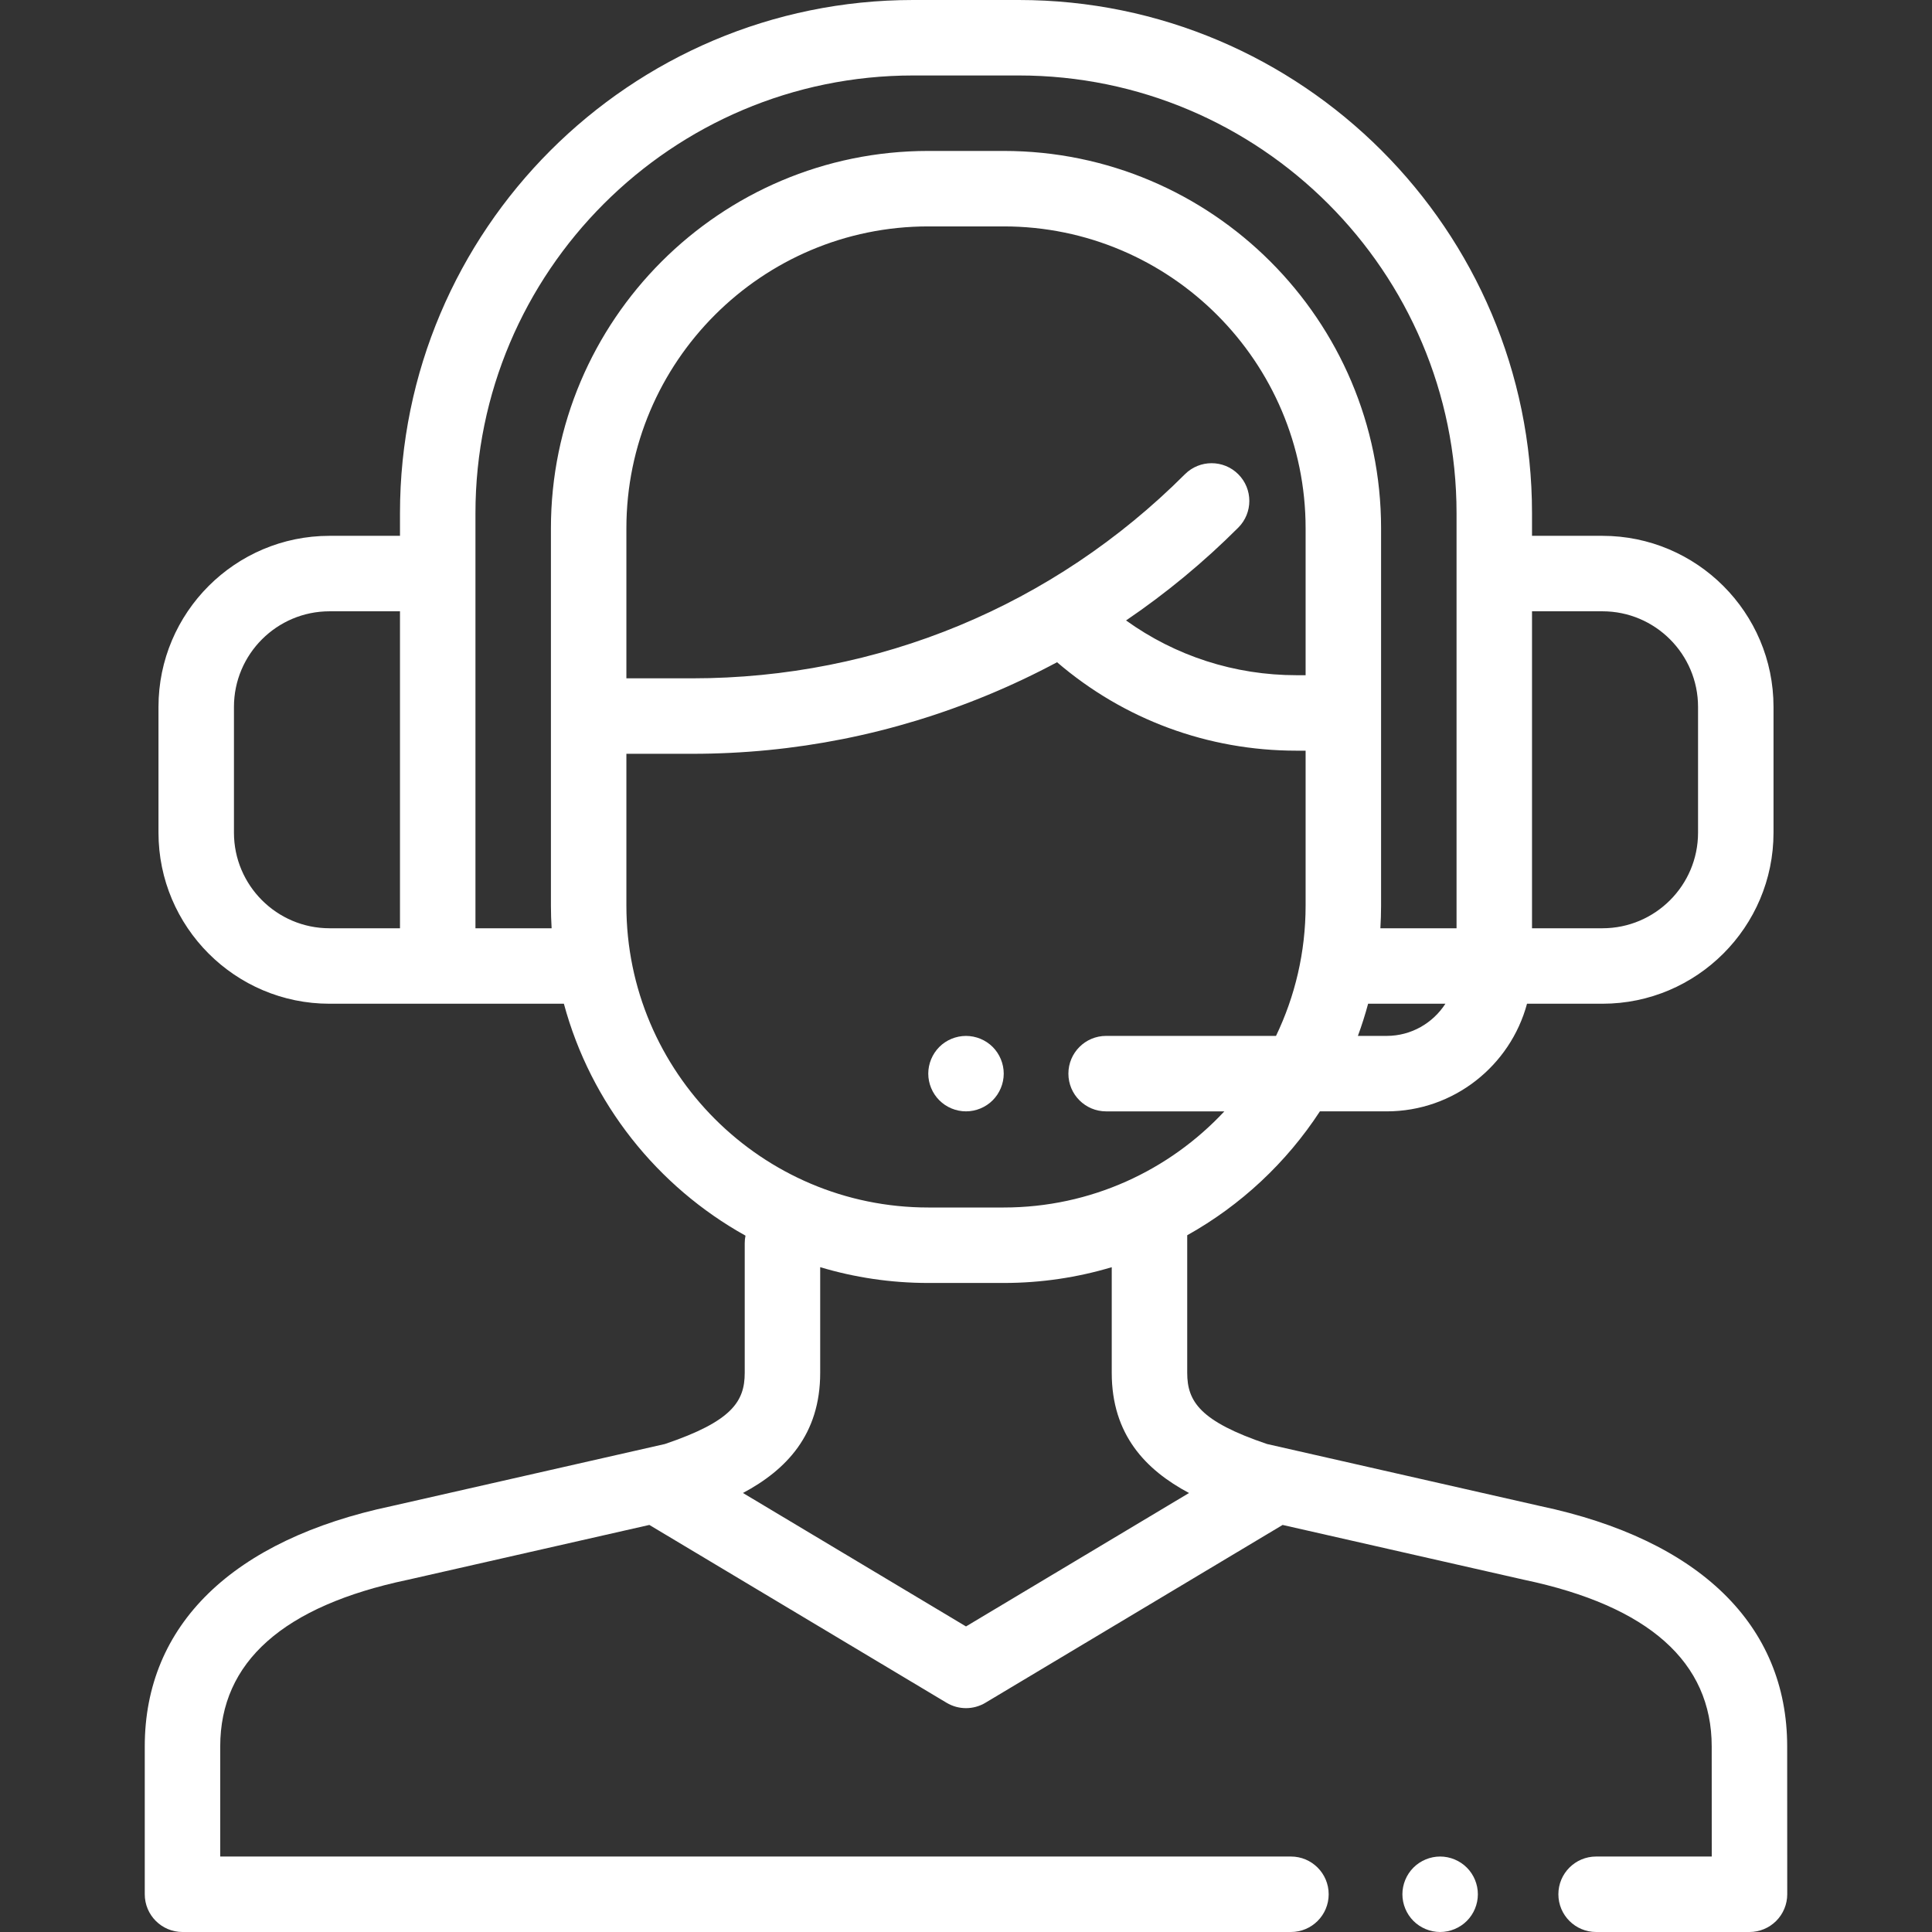
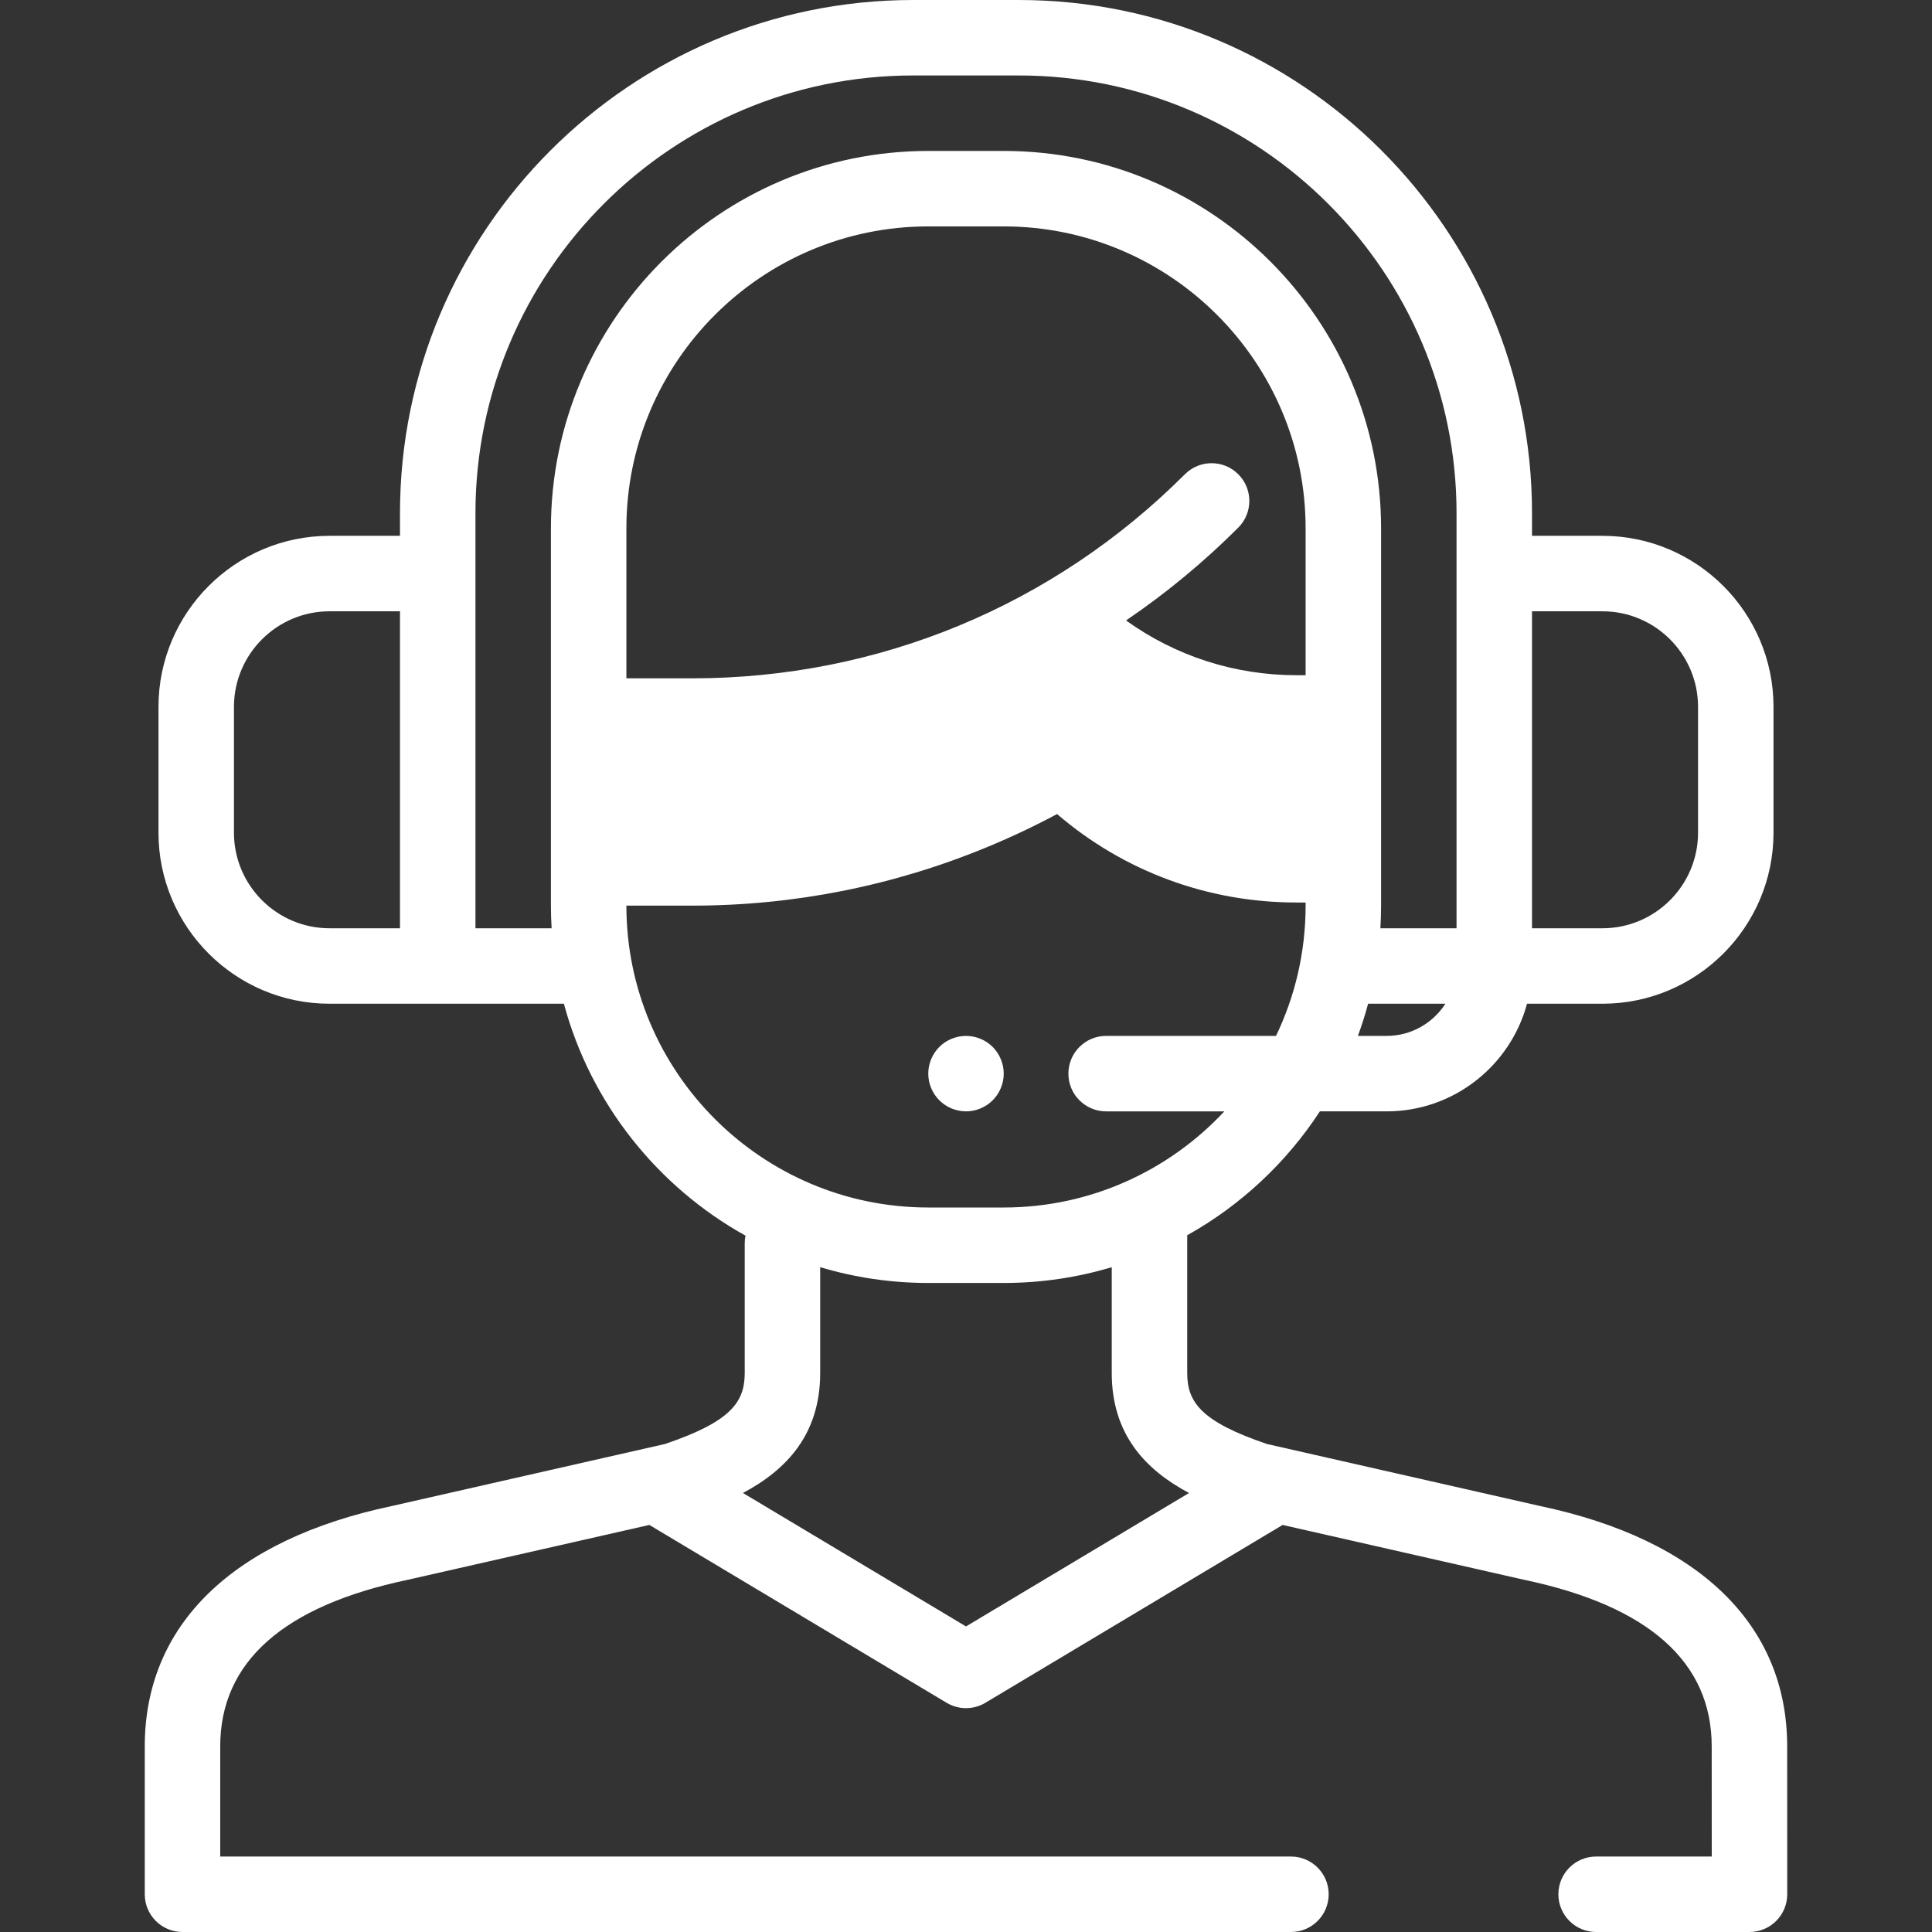
<svg xmlns="http://www.w3.org/2000/svg" id="Capa_1" x="0px" y="0px" viewBox="0 0 512 512" style="enable-background:new 0 0 512 512;" xml:space="preserve" fill="#ffffff">
  <rect x="0" y="0" width="512" height="512" fill="#333333" stroke="none" />
  <g>
    <g>
-       <path d="M473.621,462.817c0-32.179-23.256-54.801-65.489-63.707l-72.361-16.434c-17.762-6.007-21.147-11.279-21.147-18.867    v-36.455c14.209-7.941,26.292-19.245,35.163-32.831h17.689c17.784,0,32.785-12.116,37.2-28.524h19.991    C449.664,266,470,245.664,470,220.667v-33.333C470,162.336,449.664,142,424.667,142H406v-6C406,61.009,344.991,0,270,0h-28    c-74.991,0-136,61.009-136,136v6H87.333C62.336,142,42,162.336,42,187.333v33.333C42,245.664,62.336,266,87.333,266h62.102    c7.108,26.372,24.754,48.463,48.128,61.459c-0.133,0.65-0.203,1.324-0.203,2.014v34.337c0,7.587-3.385,12.86-21.148,18.867    l-72.36,16.434c-42.233,8.905-65.489,31.528-65.489,63.707V502c0,5.523,4.477,10,10,10h293.75c5.523,0,10-4.477,10-10    s-4.477-10-10-10H58.362v-29.183c0-22.362,16.716-37.217,49.685-44.152c0.052-0.011,0.104-0.022,0.156-0.034l63.882-14.508    l78.78,47.135c1.581,0.945,3.357,1.418,5.134,1.418c1.777,0,3.554-0.473,5.134-1.418l78.775-47.132l63.87,14.506    c0.052,0.012,0.104,0.023,0.156,0.034c32.968,6.935,49.685,21.79,49.685,44.156L453.633,492h-30.646c-5.523,0-10,4.477-10,10    s4.477,10,10,10h40.65c2.653,0,5.197-1.054,7.073-2.931c1.875-1.876,2.928-4.421,2.927-7.074L473.621,462.817z M406,162h18.667    C438.635,162,450,173.365,450,187.333v33.333C450,234.635,438.635,246,424.667,246H406V162z M106,246H87.333    C73.365,246,62,234.635,62,220.667v-33.333C62,173.365,73.365,162,87.333,162H106V246z M346,178.938h-2.391    c-16.446,0-32.101-5.096-45.195-14.511c10.615-7.209,20.558-15.419,29.744-24.605c3.905-3.904,3.905-10.236,0-14.141    c-3.905-3.905-10.237-3.905-14.143,0c-34.875,34.876-81.245,54.083-130.567,54.083H166V140c0-44.112,35.888-80,80-80h20    c44.112,0,80,35.888,80,80V178.938z M367.476,274.524h-7.621c1.028-2.785,1.93-5.63,2.71-8.524h20.48    C379.745,271.119,374.006,274.524,367.476,274.524z M146.185,246H126v-94v-16c0-63.962,52.038-116,116-116h28    c63.962,0,116,52.038,116,116v16v94h-20.185c0.118-1.986,0.185-3.985,0.185-6V140c0-55.14-44.86-100-100-100h-20    c-55.14,0-100,44.86-100,100v100C146,242.015,146.067,244.014,146.185,246z M166,240v-40.236h17.448    c27.011,0,53.361-5.241,78.316-15.578c6.292-2.606,12.417-5.506,18.367-8.69c17.676,15.168,39.94,23.442,63.478,23.442H346V240    c0,12.357-2.819,24.066-7.843,34.524h-45.021c-5.523,0-10,4.477-10,10s4.477,10,10,10h31.33C309.853,310.183,289.057,320,266,320    h-20C201.888,320,166,284.112,166,240z M256,431.023l-59.109-35.366c11.466-6.117,20.469-15.442,20.469-31.847v-27.996    C226.437,338.532,236.05,340,246,340h20c9.944,0,19.551-1.466,28.623-4.181v27.991c0,16.409,9.008,25.735,20.478,31.852    L256,431.023z" />
+       <path d="M473.621,462.817c0-32.179-23.256-54.801-65.489-63.707l-72.361-16.434c-17.762-6.007-21.147-11.279-21.147-18.867    v-36.455c14.209-7.941,26.292-19.245,35.163-32.831h17.689c17.784,0,32.785-12.116,37.2-28.524h19.991    C449.664,266,470,245.664,470,220.667v-33.333C470,162.336,449.664,142,424.667,142H406v-6C406,61.009,344.991,0,270,0h-28    c-74.991,0-136,61.009-136,136v6H87.333C62.336,142,42,162.336,42,187.333v33.333C42,245.664,62.336,266,87.333,266h62.102    c7.108,26.372,24.754,48.463,48.128,61.459c-0.133,0.65-0.203,1.324-0.203,2.014v34.337c0,7.587-3.385,12.86-21.148,18.867    l-72.36,16.434c-42.233,8.905-65.489,31.528-65.489,63.707V502c0,5.523,4.477,10,10,10h293.75c5.523,0,10-4.477,10-10    s-4.477-10-10-10H58.362v-29.183c0-22.362,16.716-37.217,49.685-44.152c0.052-0.011,0.104-0.022,0.156-0.034l63.882-14.508    l78.78,47.135c1.581,0.945,3.357,1.418,5.134,1.418c1.777,0,3.554-0.473,5.134-1.418l78.775-47.132l63.87,14.506    c0.052,0.012,0.104,0.023,0.156,0.034c32.968,6.935,49.685,21.79,49.685,44.156L453.633,492h-30.646c-5.523,0-10,4.477-10,10    s4.477,10,10,10h40.65c2.653,0,5.197-1.054,7.073-2.931c1.875-1.876,2.928-4.421,2.927-7.074L473.621,462.817z M406,162h18.667    C438.635,162,450,173.365,450,187.333v33.333C450,234.635,438.635,246,424.667,246H406V162z M106,246H87.333    C73.365,246,62,234.635,62,220.667v-33.333C62,173.365,73.365,162,87.333,162H106V246z M346,178.938h-2.391    c-16.446,0-32.101-5.096-45.195-14.511c10.615-7.209,20.558-15.419,29.744-24.605c3.905-3.904,3.905-10.236,0-14.141    c-3.905-3.905-10.237-3.905-14.143,0c-34.875,34.876-81.245,54.083-130.567,54.083H166V140c0-44.112,35.888-80,80-80h20    c44.112,0,80,35.888,80,80V178.938z M367.476,274.524h-7.621c1.028-2.785,1.93-5.63,2.71-8.524h20.48    C379.745,271.119,374.006,274.524,367.476,274.524z M146.185,246H126v-94v-16c0-63.962,52.038-116,116-116h28    c63.962,0,116,52.038,116,116v16v94h-20.185c0.118-1.986,0.185-3.985,0.185-6V140c0-55.14-44.86-100-100-100h-20    c-55.14,0-100,44.86-100,100v100C146,242.015,146.067,244.014,146.185,246z M166,240h17.448    c27.011,0,53.361-5.241,78.316-15.578c6.292-2.606,12.417-5.506,18.367-8.69c17.676,15.168,39.94,23.442,63.478,23.442H346V240    c0,12.357-2.819,24.066-7.843,34.524h-45.021c-5.523,0-10,4.477-10,10s4.477,10,10,10h31.33C309.853,310.183,289.057,320,266,320    h-20C201.888,320,166,284.112,166,240z M256,431.023l-59.109-35.366c11.466-6.117,20.469-15.442,20.469-31.847v-27.996    C226.437,338.532,236.05,340,246,340h20c9.944,0,19.551-1.466,28.623-4.181v27.991c0,16.409,9.008,25.735,20.478,31.852    L256,431.023z" />
    </g>
  </g>
  <g>
    <g>
      <path d="M263.07,277.45c-1.86-1.86-4.44-2.92-7.07-2.92c-2.63,0-5.21,1.06-7.07,2.92c-1.86,1.87-2.93,4.44-2.93,7.07    c0,2.64,1.07,5.21,2.93,7.07c1.86,1.87,4.44,2.93,7.07,2.93c2.63,0,5.21-1.06,7.07-2.93c1.86-1.86,2.93-4.43,2.93-7.07    C266,281.89,264.93,279.31,263.07,277.45z" />
    </g>
  </g>
  <g>
    <g>
-       <path d="M388.72,494.93c-1.86-1.86-4.43-2.93-7.07-2.93c-2.63,0-5.21,1.07-7.07,2.93s-2.93,4.44-2.93,7.07s1.07,5.21,2.93,7.07    c1.86,1.86,4.44,2.93,7.07,2.93c2.64,0,5.21-1.07,7.07-2.93c1.87-1.86,2.93-4.44,2.93-7.07S390.59,496.79,388.72,494.93z" />
-     </g>
+       </g>
  </g>
  <g>
</g>
  <g>
</g>
  <g>
</g>
  <g>
</g>
  <g>
</g>
  <g>
</g>
  <g>
</g>
  <g>
</g>
  <g>
</g>
  <g>
</g>
  <g>
</g>
  <g>
</g>
  <g>
</g>
  <g>
</g>
  <g>
</g>
</svg>